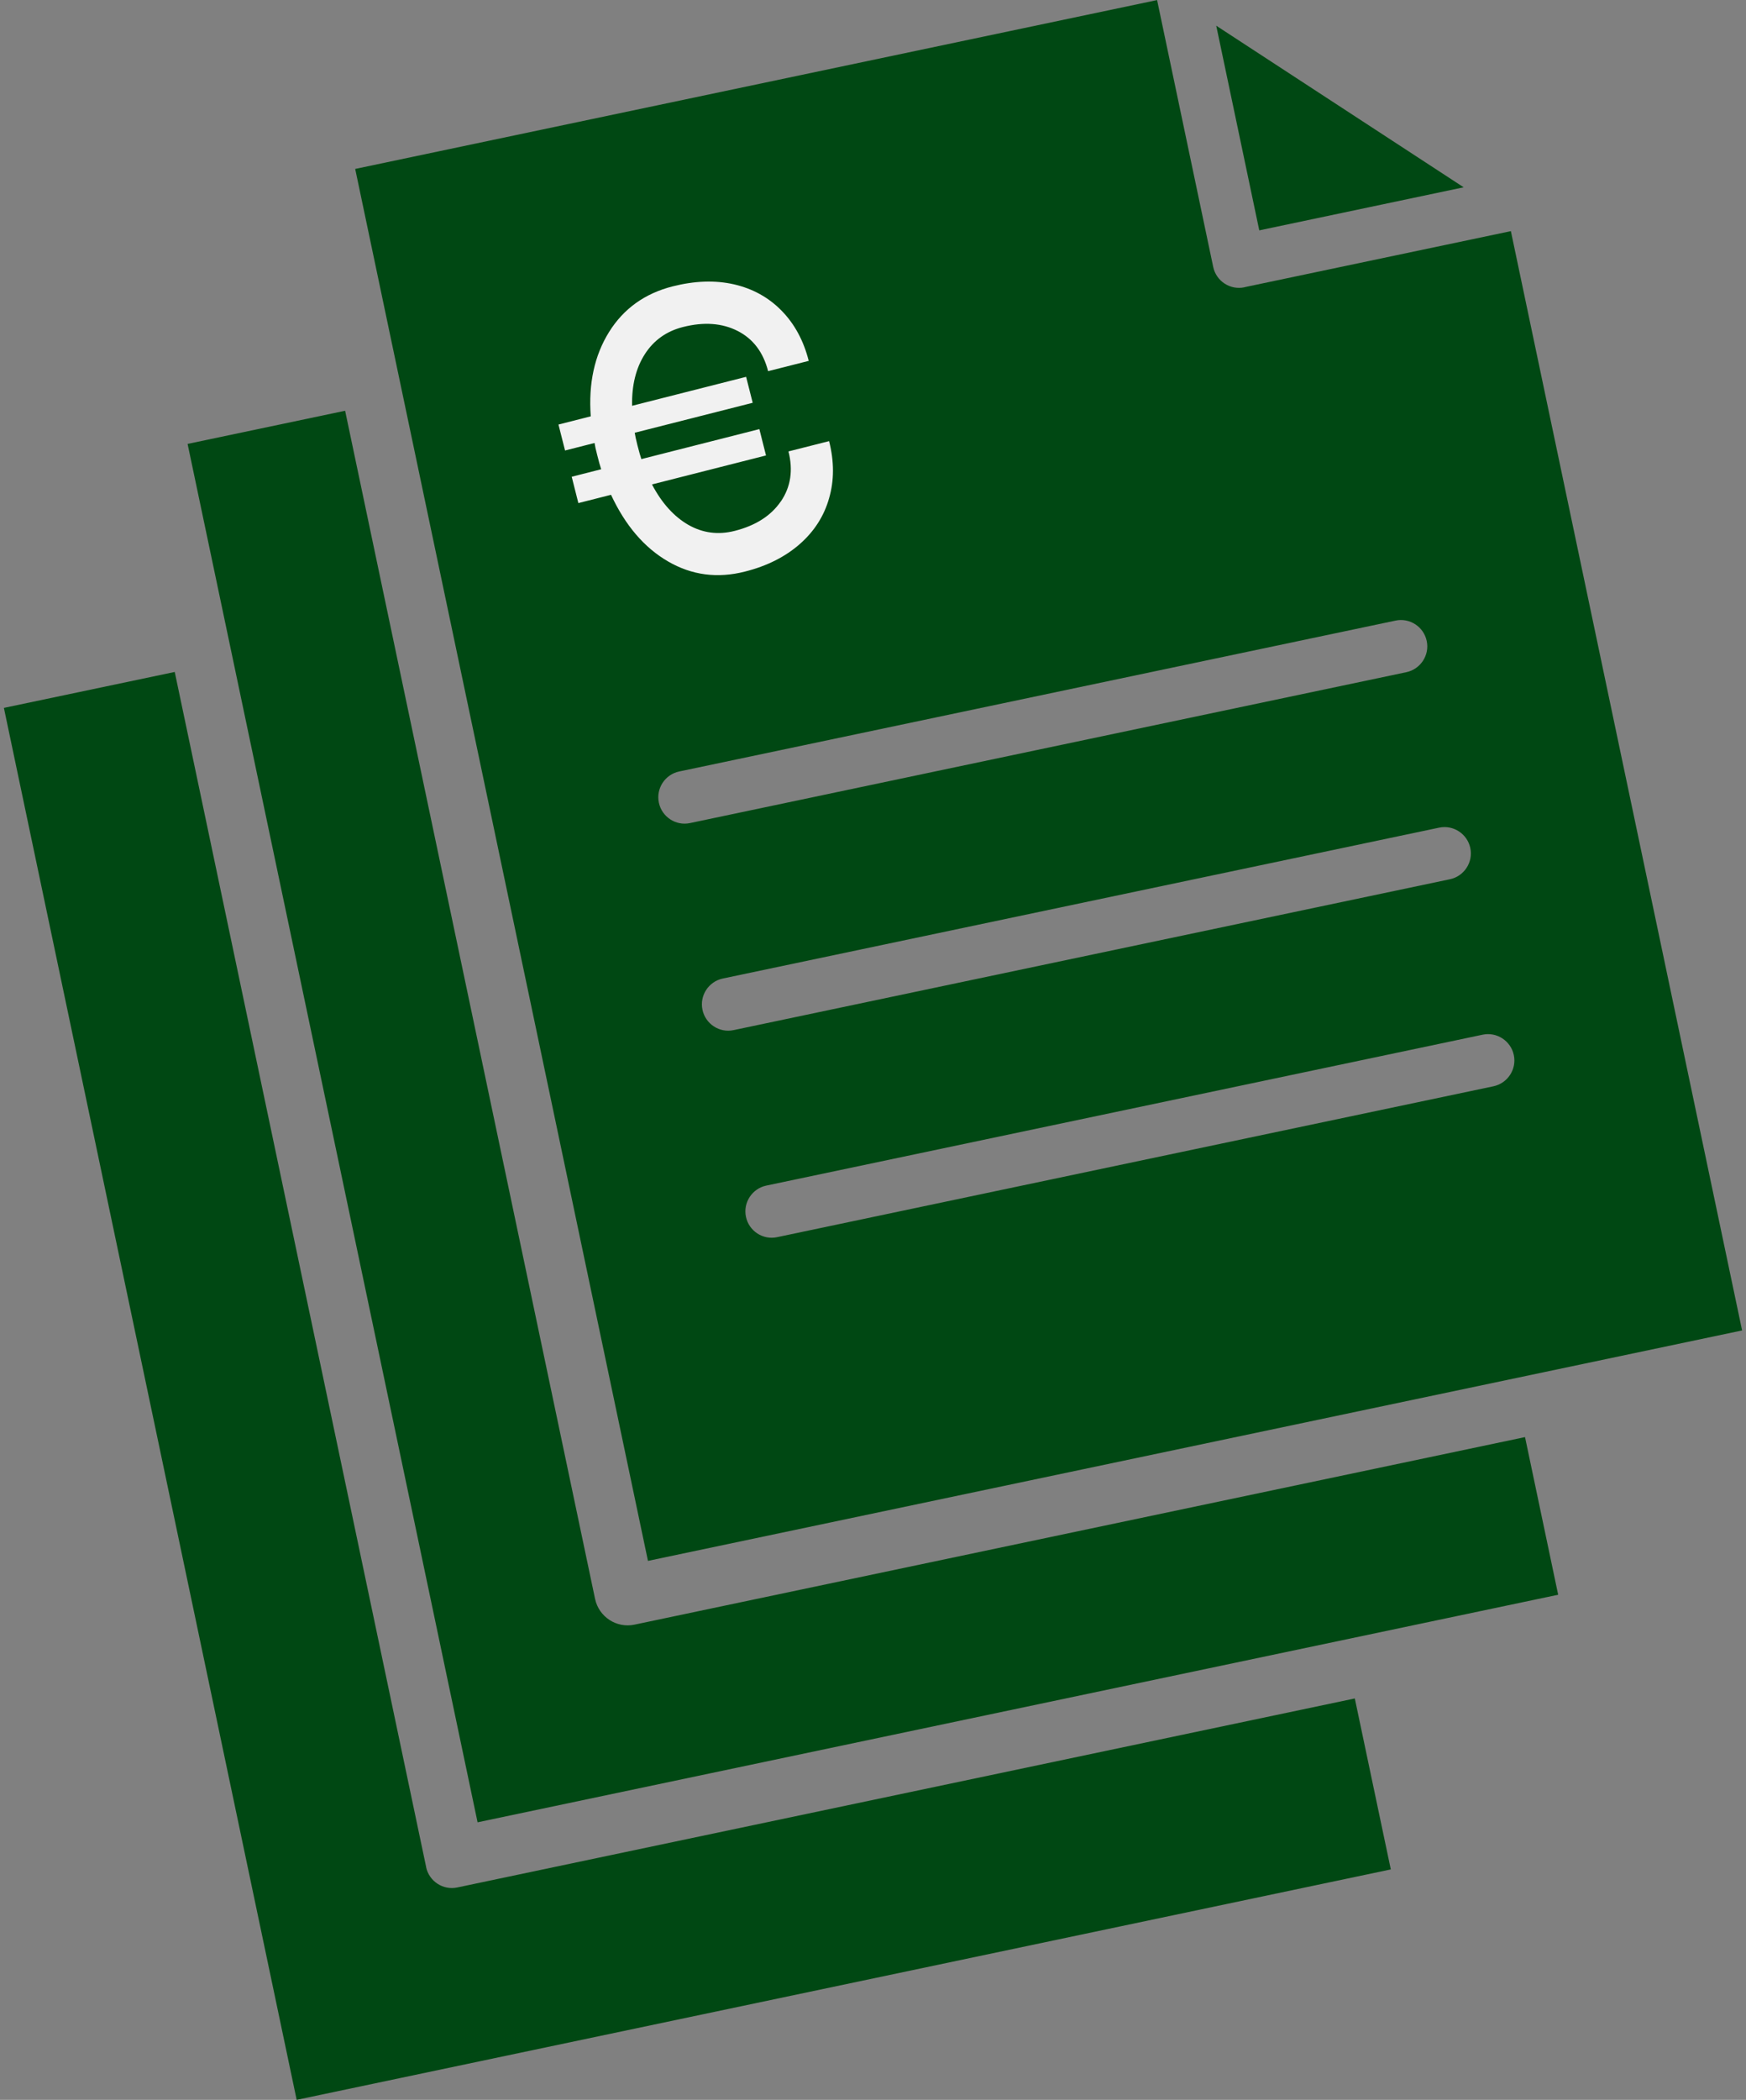
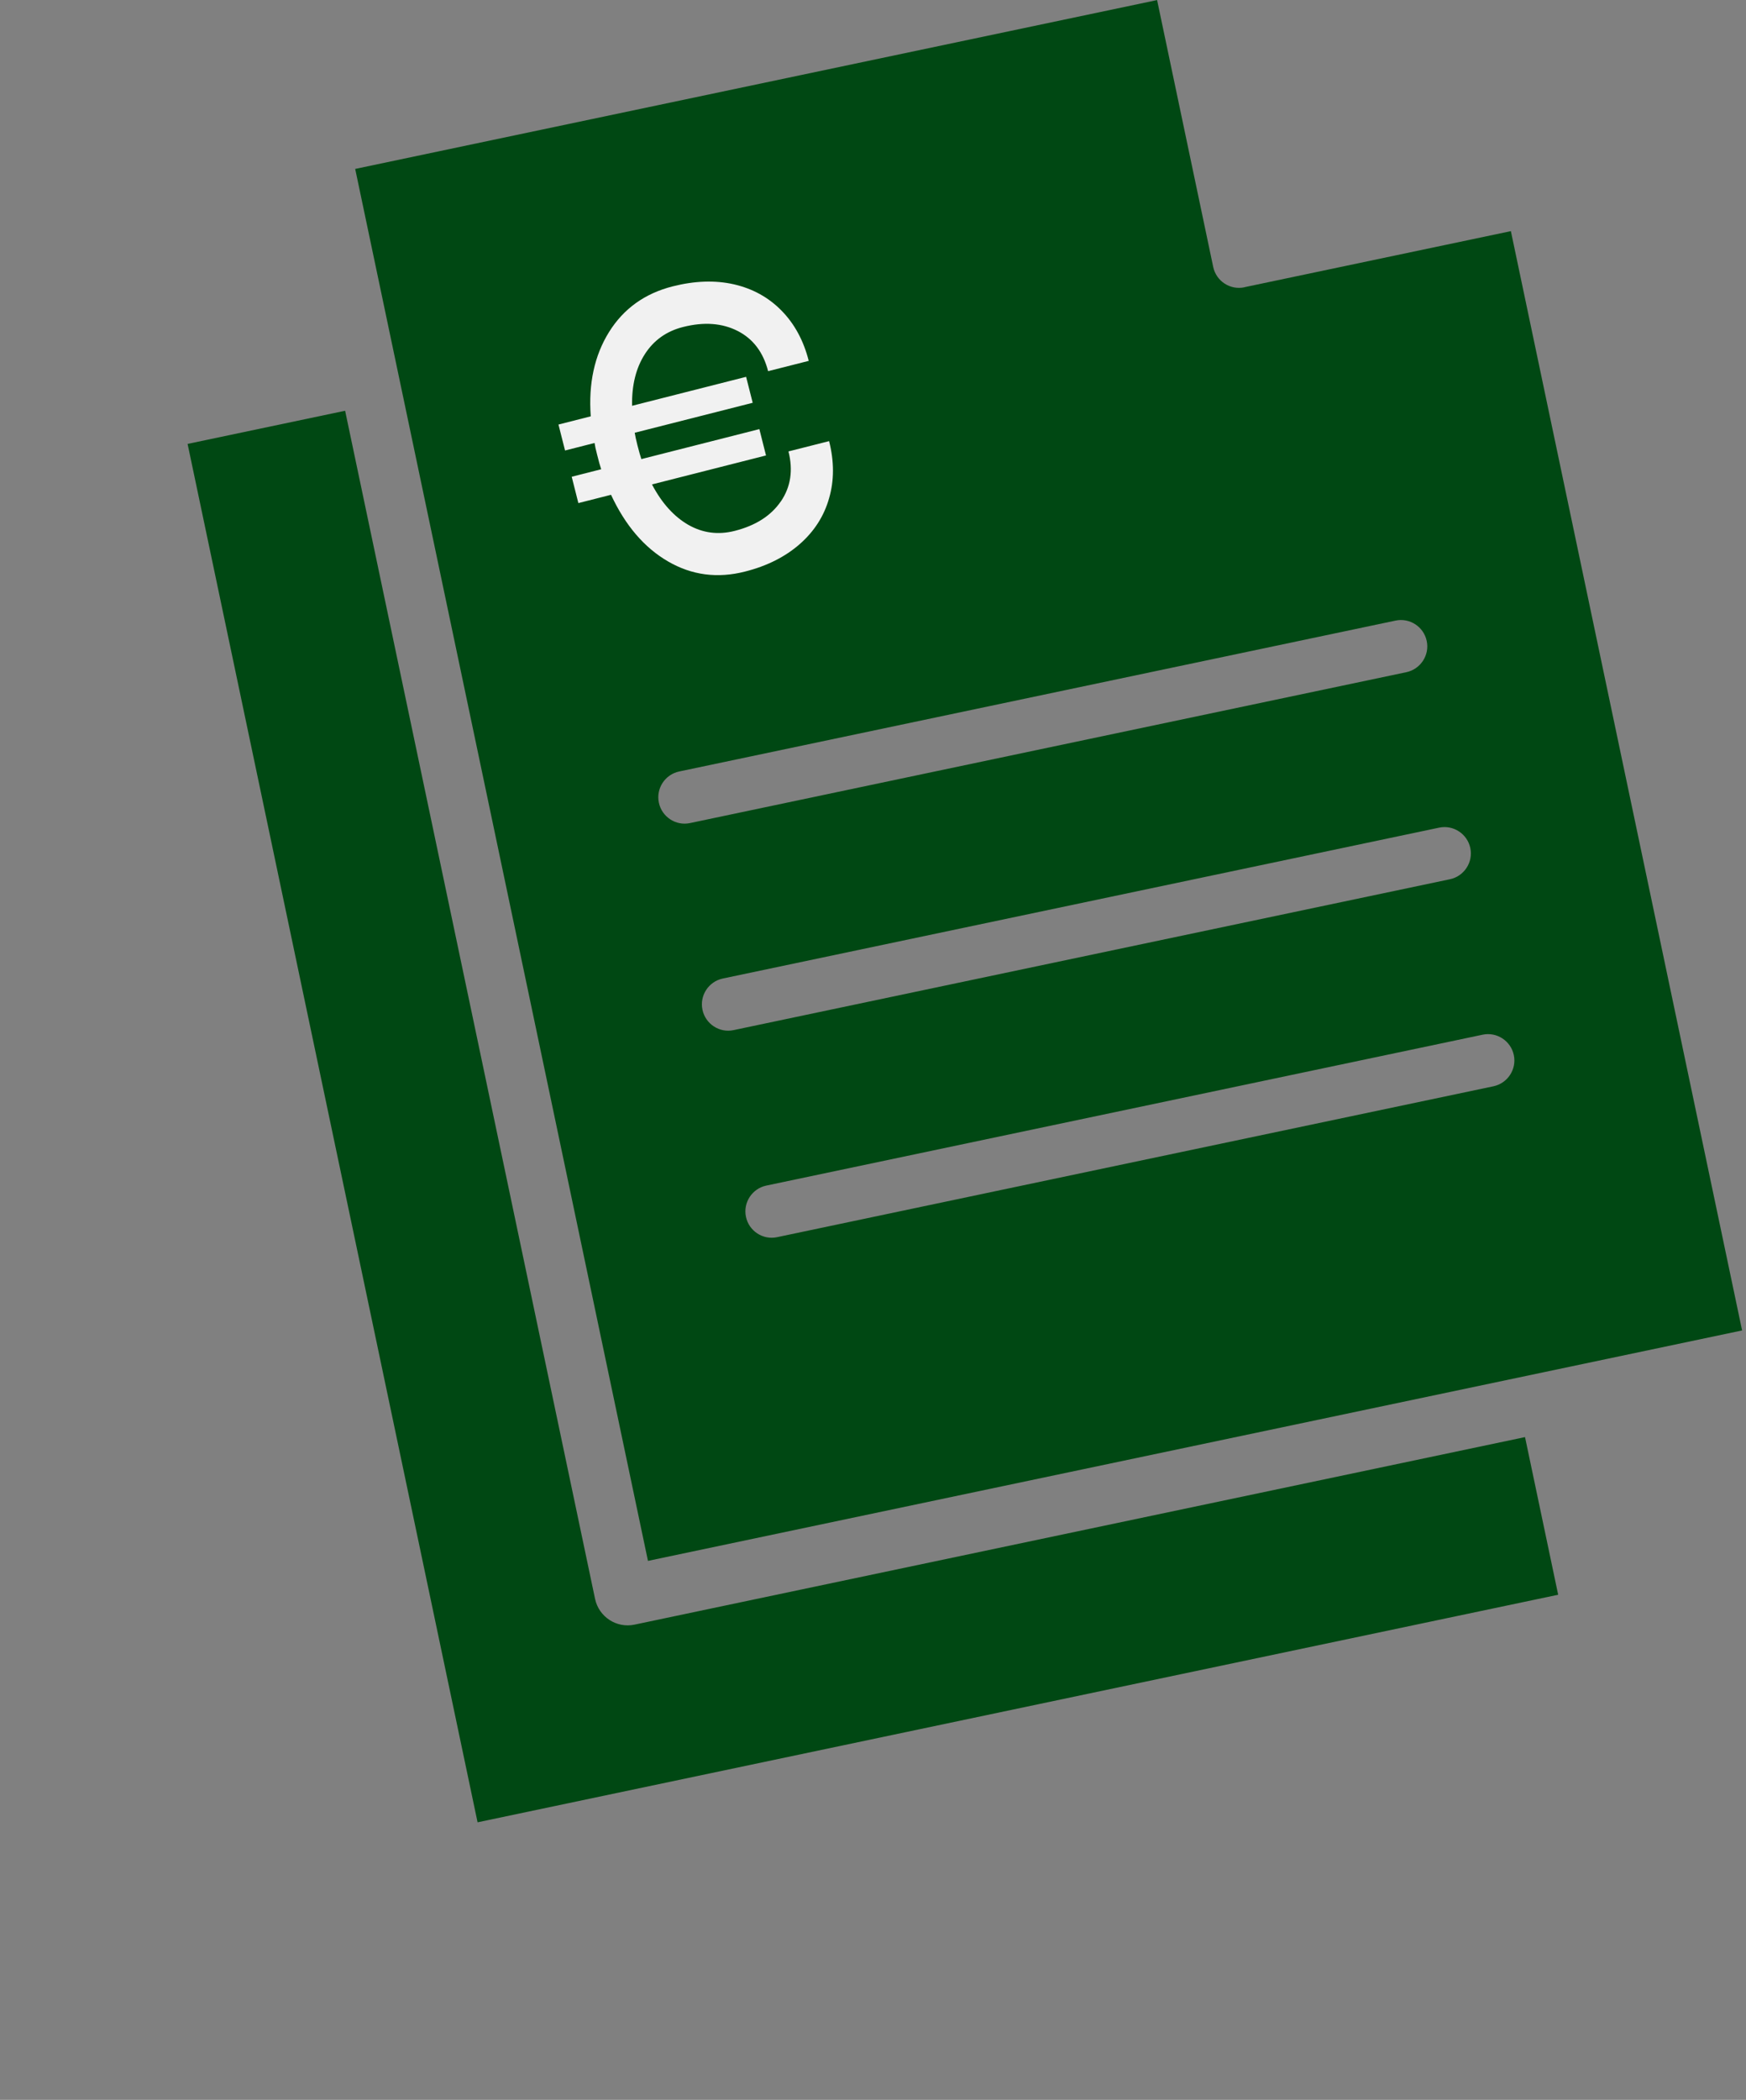
<svg xmlns="http://www.w3.org/2000/svg" width="104" height="125" viewBox="0 0 104 125" fill="none">
  <rect x="0" y="0" width="104" height="125" fill="#808080" stroke="none" />
  <g id="Asset 3" clip-path="url(#clip0_302_145)">
    <g id="Layer 3">
      <g id="Group">
        <g id="Group_2">
-           <path id="Vector" d="M25.385 111.148L10.408 40L0.232 42.139L17.671 124.999L82.843 111.282L80.699 101.105L27.239 112.356C26.395 112.536 25.56 111.992 25.38 111.143L25.385 111.148Z" fill="#004813" />
          <path id="Vector_2" d="M74.124 17.102C73.275 17.281 72.445 16.737 72.265 15.893L68.922 0.004L21.157 10.056L38.596 92.916L103.768 79.198L89.995 13.759L74.124 17.097V17.102ZM88.957 64.664L46.287 73.646C45.443 73.826 44.608 73.278 44.433 72.434C44.253 71.59 44.797 70.755 45.641 70.576L88.312 61.593C89.155 61.413 89.995 61.962 90.17 62.806C90.35 63.65 89.801 64.484 88.957 64.664ZM86.366 52.339L43.695 61.321C42.852 61.501 42.017 60.952 41.842 60.108C41.662 59.265 42.206 58.43 43.05 58.25L85.72 49.268C86.564 49.088 87.403 49.637 87.578 50.481C87.758 51.325 87.21 52.164 86.366 52.339ZM83.77 40.014L41.099 48.996C40.256 49.176 39.421 48.627 39.246 47.783C39.066 46.935 39.61 46.105 40.454 45.925L83.124 36.943C83.968 36.763 84.803 37.307 84.982 38.155C85.162 38.999 84.614 39.834 83.77 40.014Z" fill="#004813" />
          <path id="Vector_3" d="M35.446 95.184L20.557 24.451L11.174 26.425L28.447 108.478L92.812 94.931L90.838 85.547L37.793 96.711C36.724 96.937 35.672 96.25 35.446 95.18V95.184Z" fill="#004813" />
-           <path id="Vector_4" d="M72.445 1.53L75.008 13.713L87.182 11.149L72.445 1.53Z" fill="#004813" />
        </g>
        <path id="Vector_5" d="M46.517 29.842C47.098 28.984 47.25 27.997 46.965 26.872L49.385 26.259C49.69 27.462 49.694 28.597 49.385 29.657C49.086 30.718 48.5 31.631 47.638 32.387C46.775 33.143 45.692 33.692 44.378 34.024C42.731 34.444 41.205 34.241 39.79 33.42C38.374 32.599 37.244 31.276 36.396 29.454L34.45 29.948L34.054 28.38L35.81 27.933C35.746 27.748 35.663 27.458 35.566 27.061C35.488 26.762 35.437 26.531 35.414 26.37L33.657 26.817L33.265 25.272L35.188 24.783C35.045 22.833 35.409 21.159 36.276 19.767C37.143 18.374 38.411 17.466 40.071 17.046C41.385 16.714 42.602 16.673 43.718 16.926C44.839 17.184 45.784 17.706 46.554 18.494C47.329 19.282 47.868 20.283 48.172 21.482L45.752 22.095C45.466 20.975 44.862 20.172 43.94 19.702C43.017 19.232 41.934 19.149 40.68 19.467C39.697 19.716 38.941 20.255 38.411 21.081C37.881 21.906 37.627 22.93 37.65 24.156L44.442 22.432L44.834 23.977L37.807 25.761C37.83 25.922 37.885 26.171 37.968 26.503C38.065 26.881 38.144 27.158 38.203 27.329L45.231 25.544L45.627 27.112L38.835 28.837C39.421 29.952 40.145 30.75 41.002 31.244C41.86 31.732 42.778 31.852 43.76 31.603C45.014 31.285 45.927 30.699 46.513 29.842H46.517Z" fill="#F1F1F1" />
      </g>
    </g>
  </g>
  <defs>
    <clipPath id="clip0_302_145">
      <rect width="103.536" height="125" fill="white" transform="translate(0.232 0.004)" />
    </clipPath>
  </defs>
</svg>